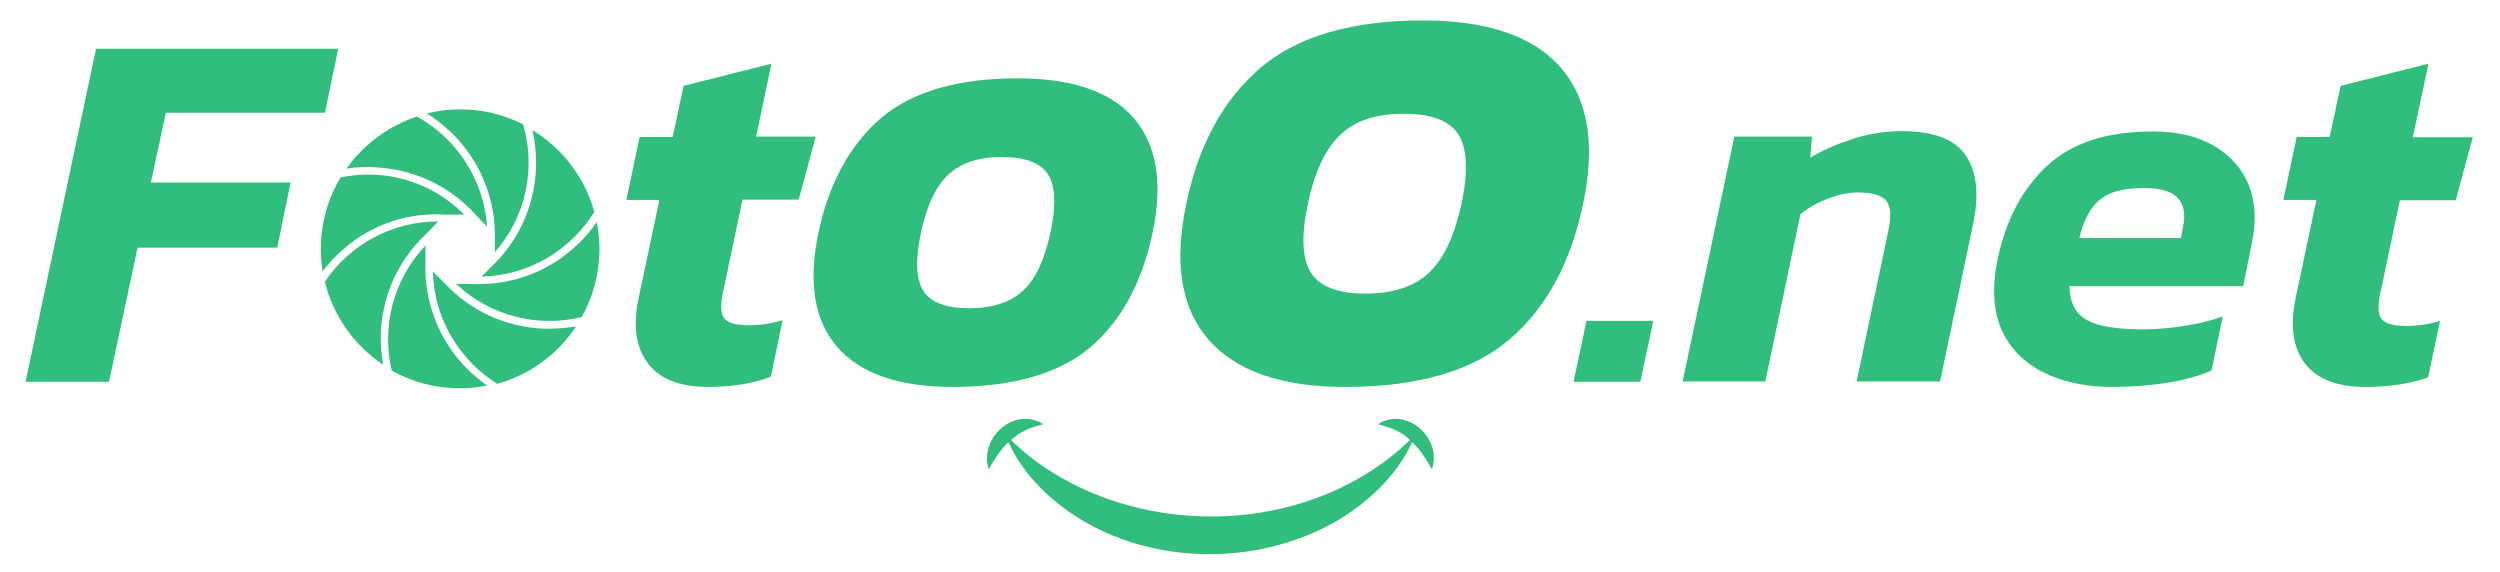
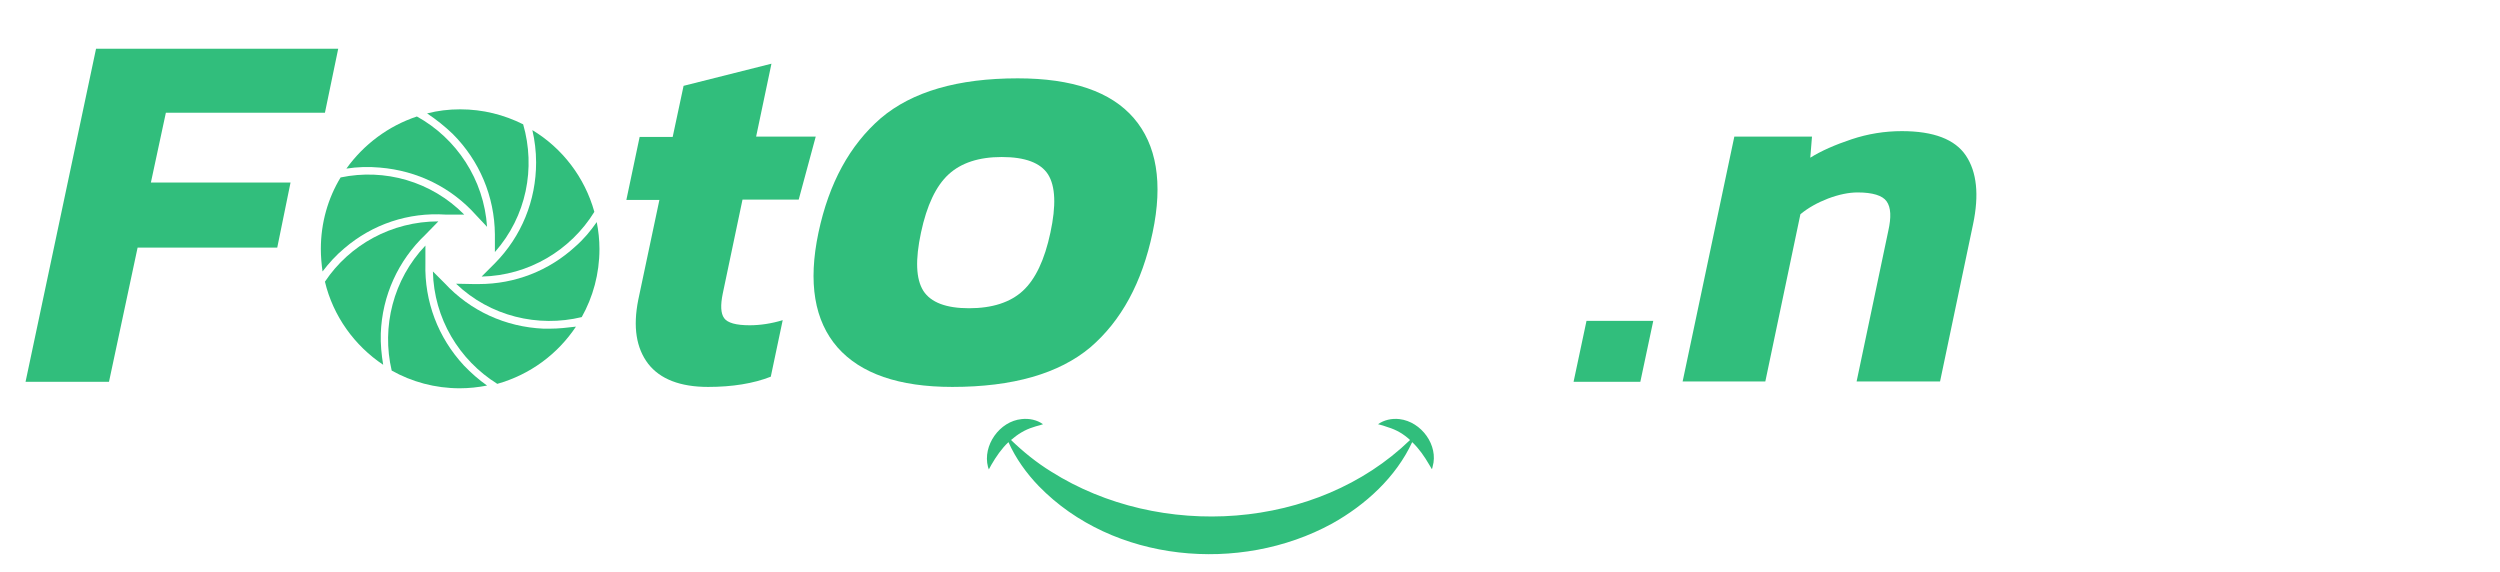
<svg xmlns="http://www.w3.org/2000/svg" version="1.1" id="Ebene_1" x="0px" y="0px" viewBox="0 0 734 168" style="enable-background:new 0 0 734 168;" xml:space="preserve">
  <style type="text/css">
	.st0{fill:#31BE7C;}
	.st1{display:none;}
	.st2{display:inline;fill:none;}
	.st3{display:inline;fill:#31BE7C;}
</style>
  <path class="st0" d="M7.5,112.1l20.7-97.8h71.1l-3.9,18.8H48.7l-4.4,20.5h41l-3.9,19.1h-41L32,112.1H7.5z" />
  <path class="st0" d="M207.9,113.6c-8.2,0-14.1-2.3-17.6-6.8c-3.5-4.6-4.5-10.8-2.9-18.8l6.2-29.3h-9.7l3.9-18.5h9.7l3.2-15l25.8-6.5  L222,40.1h17.5l-5,18.5H218l-5.8,27.6c-0.7,3.4-0.6,5.8,0.4,7.2c1,1.4,3.5,2.1,7.5,2.1c3.1,0,6.4-0.5,9.7-1.5l-3.5,16.6  C221.2,112.6,215,113.6,207.9,113.6z" />
  <path class="st0" d="M279.6,113.6c-15.7,0-26.9-3.9-33.7-11.6c-6.8-7.8-8.7-19-5.6-33.7c3.1-14.6,9.2-25.7,18.3-33.6  c9.2-7.8,22.6-11.7,40.2-11.7c16,0,27.4,3.9,34.1,11.7c6.7,7.8,8.6,19,5.5,33.6c-3.1,14.7-9.2,25.9-18.3,33.7  C310.9,109.7,297.4,113.6,279.6,113.6z M284.5,90.5c6.8,0,12.1-1.7,15.8-5.1c3.7-3.4,6.4-9.1,8.1-17.1c1.7-7.9,1.5-13.6-0.7-17.1  c-2.2-3.4-6.7-5.1-13.6-5.1c-6.7,0-11.9,1.7-15.6,5.1c-3.7,3.4-6.4,9.1-8.1,17.1c-1.7,8-1.5,13.6,0.7,17.1  C273.3,88.8,277.8,90.5,284.5,90.5z" />
-   <path class="st0" d="M394.9,113.6c-18.6,0-31.9-4.6-40-13.8c-8.1-9.2-10.3-22.5-6.6-40c3.6-17.3,10.9-30.6,21.8-39.9  C380.9,10.7,396.8,6,417.8,6c19,0,32.5,4.7,40.5,13.9c8,9.3,10.2,22.6,6.5,39.9c-3.6,17.4-10.9,30.8-21.8,40  C432.1,109,416.1,113.6,394.9,113.6z M400.8,86.2c8.1,0,14.4-2,18.7-6.1c4.4-4.1,7.5-10.8,9.6-20.3c2-9.4,1.7-16.2-0.9-20.3  c-2.6-4.1-8-6.1-16.1-6.1c-8,0-14.2,2-18.5,6.1c-4.4,4.1-7.6,10.8-9.6,20.3c-2,9.4-1.7,16.2,0.9,20.3  C387.5,84.1,392.8,86.2,400.8,86.2z" />
  <g>
    <path class="st0" d="M462,112.1l3.8-17.9h19.6l-3.8,17.9H462z" />
    <path class="st0" d="M494,112.1l15.2-72H532l-0.5,6.2c3.2-2,7.3-3.8,12.1-5.4c4.8-1.6,9.7-2.4,14.8-2.4c9.3,0,15.6,2.4,18.8,7.2   c3.2,4.8,3.9,11.5,2.1,20.1l-9.7,46.2h-24.5l9.3-44.2c0.9-4,0.8-6.9-0.5-8.7c-1.2-1.7-4.1-2.6-8.5-2.6c-2.6,0-5.5,0.6-8.7,1.8   c-3.1,1.2-5.8,2.7-8.1,4.6l-10.3,49.1H494z" />
-     <path class="st0" d="M620.1,113.6c-7.6,0-14.3-1.4-20-4.2c-5.7-2.8-9.9-7-12.4-12.5c-2.5-5.6-2.9-12.5-1.2-20.8   c2.4-11.4,7.2-20.6,14.4-27.3c7.2-6.8,17.6-10.2,31.1-10.2c7.3,0,13.3,1.4,18.2,4.3c4.8,2.9,8.2,6.8,10.1,11.6   c1.9,4.9,2.2,10.4,0.9,16.6L658.6,84h-51c0.1,4.8,1.8,8.1,5,9.9c3.2,1.9,8.9,2.8,16.9,2.8c3.9,0,8-0.4,12.3-1.1   c4.3-0.7,7.8-1.6,10.8-2.7l-3.3,15.9c-3.7,1.6-8.1,2.8-13.1,3.6C631.1,113.2,625.8,113.6,620.1,113.6z M610.5,69.9h29.8l0.6-3.2   c0.8-3.5,0.4-6.4-1.4-8.4c-1.7-2.1-5.1-3.1-10.2-3.1c-5.9,0-10.2,1.2-13,3.6C613.6,61.1,611.7,64.8,610.5,69.9z" />
-     <path class="st0" d="M694.4,113.6c-8.2,0-14.1-2.3-17.6-6.8c-3.5-4.6-4.5-10.8-2.9-18.8l6.2-29.3h-9.7l3.9-18.5h9.7l3.2-15   l25.8-6.5l-4.6,21.6H726l-5,18.5h-16.4l-5.8,27.6c-0.7,3.4-0.6,5.8,0.4,7.2c1,1.4,3.5,2.1,7.5,2.1c3.1,0,6.4-0.5,9.7-1.5l-3.5,16.6   C707.8,112.6,701.6,113.6,694.4,113.6z" />
  </g>
  <g>
    <path class="st0" d="M100,52.1c-3.7,6.1-5.8,13.3-5.8,21c0,2.2,0.2,4.5,0.5,6.6c1.9-2.5,4-4.8,6.4-6.8c8.3-7.1,18.8-10.6,29.7-9.9   l5.5,0C126.6,53.2,112.9,49.4,100,52.1z" />
    <path class="st0" d="M111.5,49.2c11,0.9,21,5.8,28.3,14l3.2,3.4c-0.9-13.9-9-26-20.6-32.4c-8.4,2.8-15.6,8.2-20.7,15.3   C104.9,49,108.2,48.9,111.5,49.2z" />
    <path class="st0" d="M161.4,96.5c-0.6,0-1.2,0-1.8,0c-11.2-0.5-21.5-5.2-29.1-13.4l-3.4-3.4c0.3,13.8,7.7,26,18.9,33   c9.6-2.7,17.7-8.7,23.1-16.8C166.6,96.2,164,96.5,161.4,96.5z" />
    <path class="st0" d="M175.2,65.2c-1.8,2.6-3.8,5-6.2,7.1c-7.8,7.2-17.8,11.1-28.4,11.1c-0.5,0-1.1,0-1.6,0l-5.1-0.1   c10,9.6,24.1,12.9,36.9,9.8c3.3-5.9,5.2-12.7,5.2-20C176,70.4,175.7,67.7,175.2,65.2z" />
    <path class="st0" d="M95.4,82.7c2.4,10.1,8.7,18.8,17.1,24.4c-0.5-3-0.8-6.1-0.7-9.2c0.4-11.1,5.1-21.4,13.1-29l3.8-3.9   C115,65,102.6,71.9,95.4,82.7z" />
    <path class="st0" d="M157.4,47.7c0,11.2-4.3,21.7-12.1,29.6l0,0v0l-3.9,3.9c13.9-0.3,26.2-7.8,33.1-19c-2.8-10.1-9.4-18.7-18.2-24   C157,41.2,157.4,44.4,157.4,47.7z" />
    <path class="st0" d="M136.2,107.3c-7.6-8.2-11.6-18.8-11.3-29.9l0-5.3c-9.5,10-12.9,23.9-9.9,36.7c5.9,3.3,12.7,5.2,20,5.2   c2.7,0,5.4-0.3,8-0.8C140.6,111.5,138.3,109.5,136.2,107.3z" />
    <path class="st0" d="M132.9,39.3c7.9,7.9,12.3,18.4,12.4,29.5h0l0,0v5.2c9.3-10.5,12-24.7,8.3-37.5c-5.6-2.8-11.8-4.4-18.5-4.4   c-3.4,0-6.6,0.4-9.7,1.2C128.1,35.1,130.6,37.1,132.9,39.3z" />
  </g>
  <g id="g46" transform="scale(1.253)">
    <path id="path48" class="st0" d="M327.9,98.2c-1.8-0.2-3.6,0.2-5,1.2c0.8,0.2,1.5,0.4,2.3,0.7c2,0.6,3.7,1.6,5.2,3   c-21.9,21.2-58.6,23.5-84.1,7.4c-3.4-2.1-6.5-4.6-9.4-7.4c1.5-1.3,3.2-2.4,5.2-3c0.8-0.3,1.5-0.4,2.3-0.7c-1.4-1-3.2-1.4-5-1.2   c-5.2,0.5-9.2,6.2-7.9,11.2c0.1,0.2,0.1,0.4,0.2,0.6c0.2-0.3,0.4-0.8,0.6-1.1c1.1-1.9,2.4-3.8,4-5.3c1.7,3.8,4.2,7.3,7.1,10.3   c17.4,17.9,47.1,20.6,68.7,8.8c7.9-4.4,15-10.9,18.8-19.1c1.6,1.5,2.9,3.4,4,5.3l0.3,0.5c0.4,0.7,0.3,0.7,0.5-0.1   C337.1,104.4,333.1,98.8,327.9,98.2" />
  </g>
</svg>